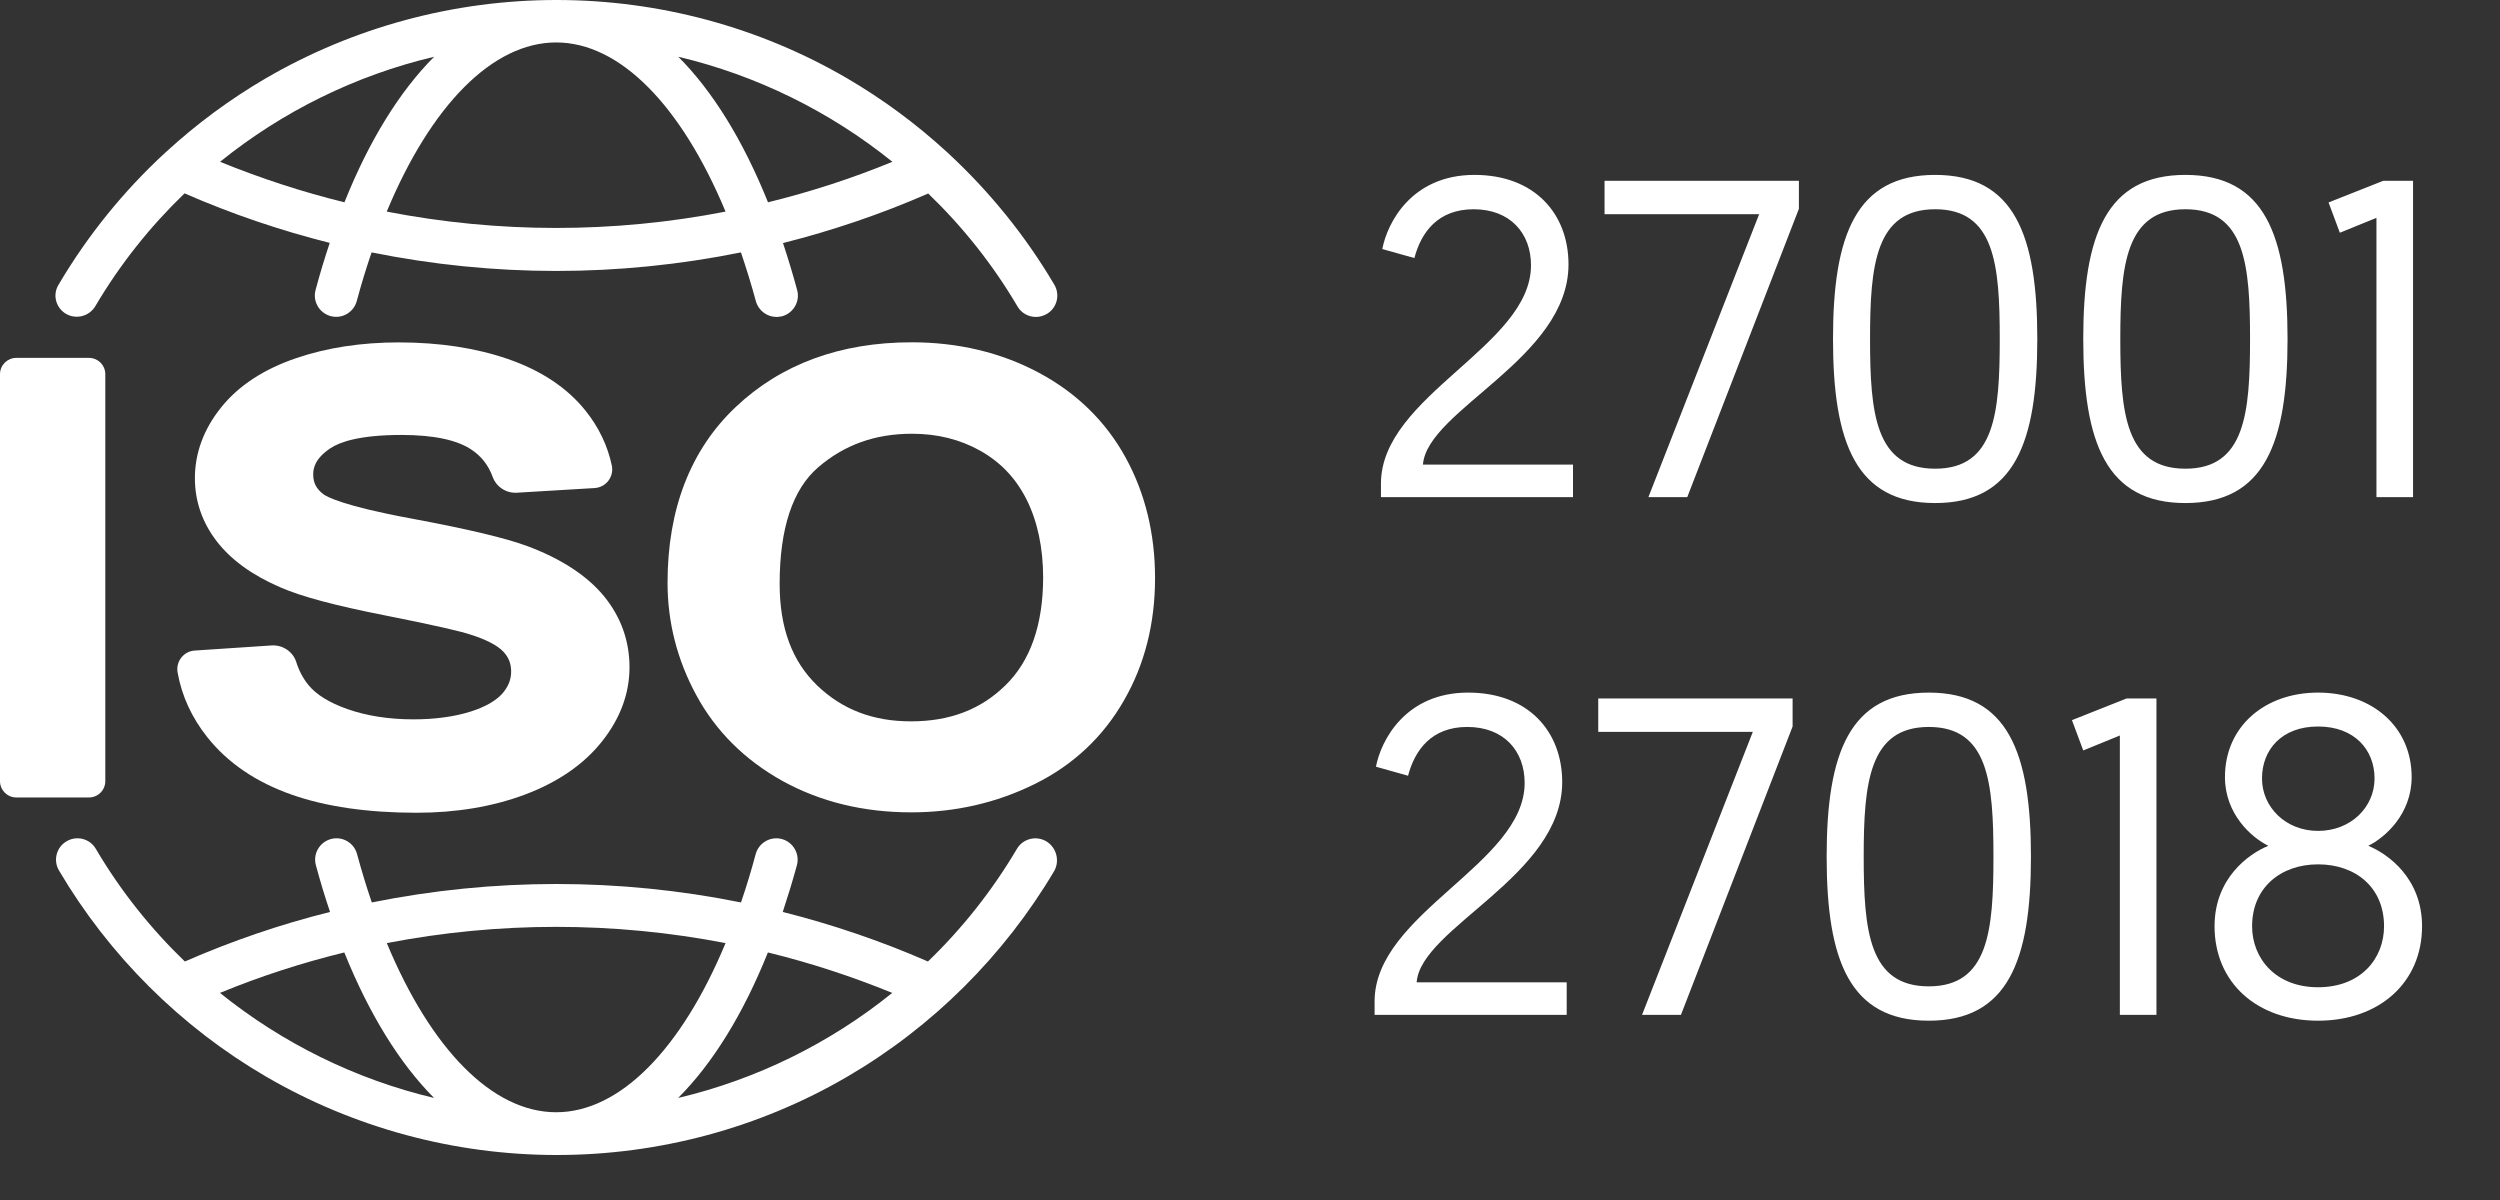
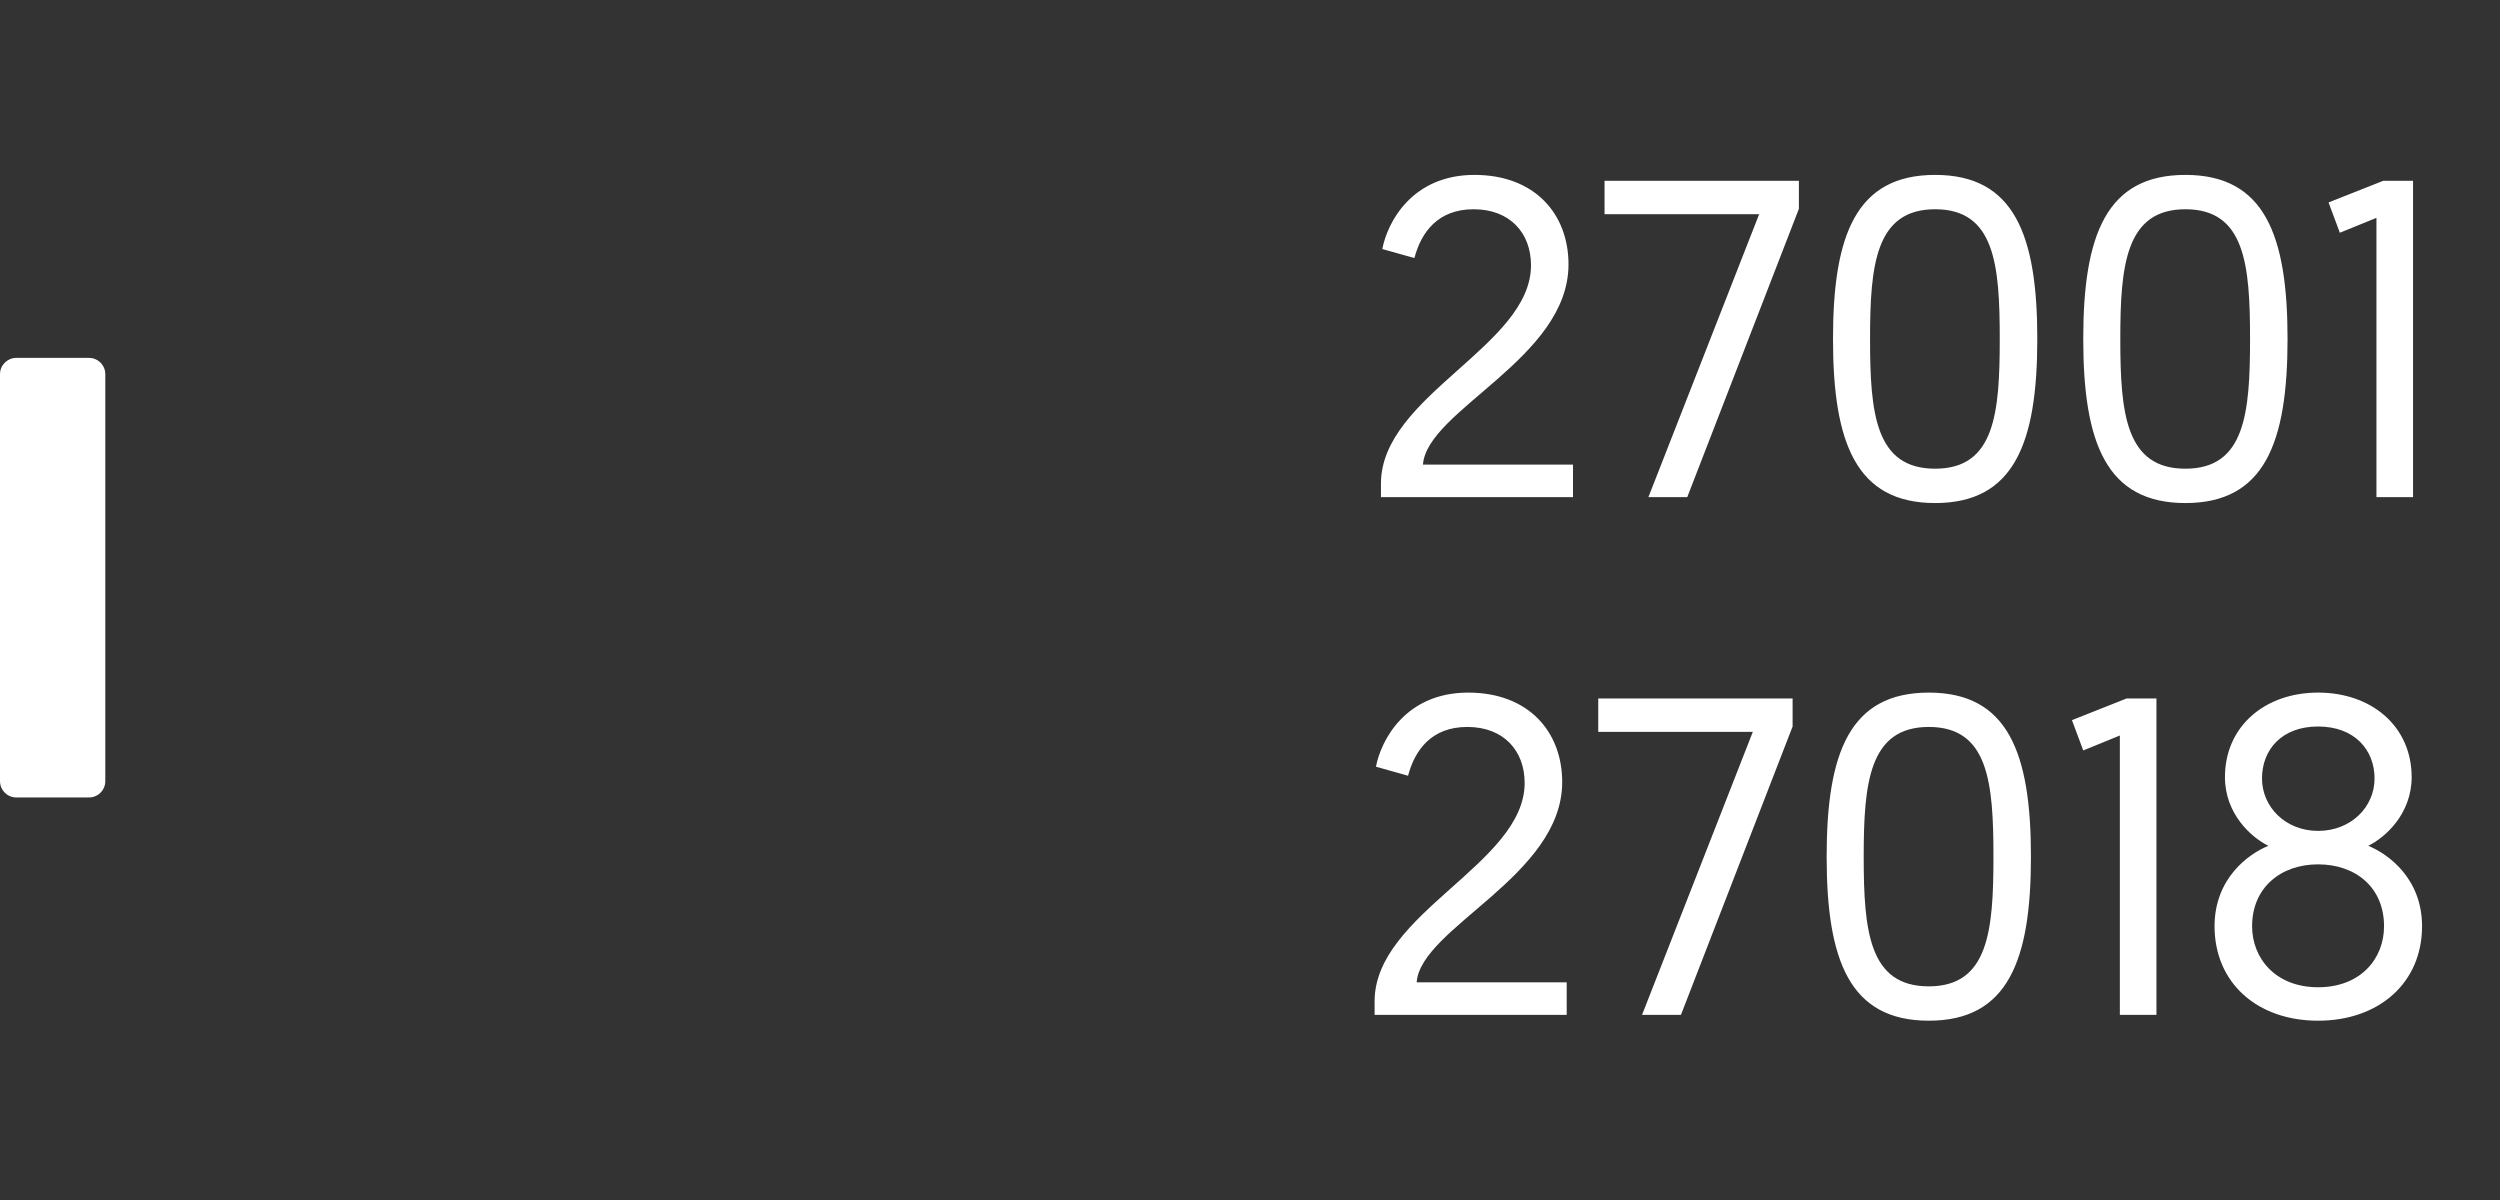
<svg xmlns="http://www.w3.org/2000/svg" width="50" height="24" viewBox="0 0 50 24" fill="none">
  <rect x="0" y="0" width="50" height="24" fill="#333333" stroke="none" />
  <g clip-path="url(#clip0_2239_1422)">
    <g clip-path="url(#clip1_2239_1422)">
-       <path d="M9.414 14.231C9.091 14.333 8.706 14.387 8.268 14.387C7.775 14.387 7.328 14.316 6.943 14.18C6.584 14.053 6.323 13.891 6.168 13.699C6.063 13.571 5.981 13.418 5.924 13.237C5.856 13.028 5.65 12.895 5.432 12.909L3.895 13.011C3.671 13.025 3.513 13.232 3.552 13.45C3.635 13.919 3.836 14.355 4.15 14.749C4.557 15.259 5.123 15.644 5.834 15.893C6.513 16.133 7.354 16.255 8.333 16.255C9.125 16.255 9.853 16.133 10.495 15.893C11.16 15.644 11.681 15.284 12.043 14.825C12.406 14.367 12.59 13.869 12.59 13.345C12.59 12.815 12.417 12.337 12.08 11.924C11.746 11.519 11.237 11.182 10.56 10.927C10.122 10.763 9.36 10.582 8.234 10.372C6.824 10.112 6.524 9.925 6.473 9.888C6.329 9.781 6.264 9.659 6.264 9.489C6.264 9.362 6.301 9.169 6.612 8.962C6.796 8.841 7.189 8.699 8.03 8.699C8.67 8.699 9.142 8.798 9.434 8.996C9.629 9.127 9.768 9.305 9.853 9.537C9.926 9.738 10.124 9.868 10.339 9.854L11.893 9.761C12.123 9.747 12.284 9.531 12.236 9.308C12.151 8.911 11.975 8.543 11.709 8.212C11.344 7.756 10.821 7.408 10.155 7.179C9.522 6.961 8.789 6.848 7.976 6.848C7.232 6.848 6.541 6.952 5.927 7.162C5.273 7.383 4.767 7.717 4.419 8.153C4.073 8.586 3.898 9.062 3.898 9.563C3.898 10.024 4.045 10.449 4.334 10.825C4.619 11.196 5.05 11.508 5.61 11.748C6.023 11.929 6.7 12.111 7.676 12.303C8.791 12.524 9.224 12.631 9.397 12.688C9.717 12.787 9.946 12.906 10.065 13.031C10.175 13.147 10.223 13.274 10.223 13.433C10.223 13.594 10.164 13.738 10.042 13.877C9.909 14.021 9.7 14.14 9.414 14.231Z" fill="white" />
      <path d="M1.78 7.158H0.325C0.147 7.158 0 7.303 0 7.484V15.623C0 15.801 0.144 15.949 0.325 15.949H1.78C1.959 15.949 2.106 15.804 2.106 15.623V7.484C2.106 7.305 1.961 7.158 1.78 7.158Z" fill="white" />
-       <path d="M23.101 11.562C23.101 10.673 22.903 9.864 22.515 9.156C22.119 8.431 21.531 7.856 20.772 7.452C20.019 7.05 19.165 6.846 18.233 6.846C16.807 6.846 15.621 7.282 14.712 8.142C13.81 8.997 13.351 10.181 13.351 11.656C13.351 12.443 13.543 13.198 13.926 13.903C14.316 14.625 14.899 15.203 15.655 15.622C16.411 16.038 17.274 16.247 18.225 16.247C19.102 16.247 19.929 16.058 20.687 15.684C21.46 15.305 22.066 14.736 22.484 14C22.895 13.286 23.101 12.465 23.101 11.562ZM20.107 13.708C19.612 14.192 18.995 14.427 18.219 14.427C17.461 14.427 16.849 14.192 16.348 13.714C15.839 13.224 15.593 12.556 15.593 11.675C15.593 10.569 15.853 9.784 16.365 9.345C16.892 8.893 17.506 8.675 18.239 8.675C18.751 8.675 19.201 8.788 19.609 9.017C20.014 9.246 20.314 9.563 20.529 9.985C20.749 10.424 20.863 10.954 20.863 11.556C20.86 12.496 20.608 13.221 20.107 13.708Z" fill="white" />
-       <path d="M1.319 6.276C1.523 6.395 1.783 6.327 1.905 6.126C2.4 5.286 3.003 4.53 3.691 3.867C4.636 4.281 5.607 4.609 6.595 4.858C6.493 5.161 6.399 5.472 6.312 5.798C6.249 6.027 6.385 6.259 6.612 6.322C6.841 6.384 7.073 6.248 7.135 6.022C7.226 5.682 7.325 5.359 7.432 5.048C8.65 5.294 9.889 5.419 11.126 5.419C12.363 5.419 13.6 5.294 14.819 5.048C14.924 5.359 15.026 5.685 15.117 6.022C15.168 6.211 15.34 6.339 15.53 6.339C15.567 6.339 15.604 6.333 15.643 6.325C15.87 6.262 16.005 6.027 15.943 5.801C15.855 5.475 15.759 5.161 15.66 4.861C16.648 4.612 17.619 4.283 18.564 3.87C19.252 4.532 19.855 5.288 20.35 6.129C20.429 6.265 20.573 6.339 20.718 6.339C20.791 6.339 20.865 6.319 20.936 6.279C21.14 6.16 21.207 5.897 21.086 5.693C20.508 4.714 19.79 3.828 18.957 3.058C18.949 3.049 18.94 3.041 18.929 3.032C18.323 2.477 17.658 1.985 16.945 1.568C15.187 0.541 13.175 0 11.129 0C9.083 0 7.07 0.544 5.313 1.568C4.599 1.985 3.934 2.477 3.329 3.032C3.32 3.041 3.309 3.049 3.3 3.058C2.468 3.825 1.749 4.714 1.172 5.693C1.047 5.894 1.115 6.155 1.319 6.276ZM7.735 4.232C8.618 2.109 9.85 0.849 11.123 0.849C12.397 0.849 13.625 2.106 14.511 4.232C12.272 4.668 9.974 4.668 7.735 4.232ZM17.848 3.236C17.036 3.57 16.203 3.839 15.36 4.046C14.862 2.808 14.253 1.823 13.566 1.135C15.131 1.506 16.597 2.228 17.848 3.236ZM8.683 1.135C7.996 1.823 7.384 2.808 6.889 4.046C6.046 3.839 5.214 3.567 4.401 3.236C5.649 2.228 7.115 1.506 8.683 1.135Z" fill="white" />
-       <path d="M20.925 16.826C20.721 16.707 20.461 16.773 20.339 16.976C19.844 17.814 19.244 18.57 18.559 19.23C17.613 18.817 16.642 18.488 15.655 18.239C15.754 17.939 15.85 17.628 15.938 17.305C16 17.078 15.864 16.843 15.638 16.781C15.411 16.719 15.176 16.855 15.114 17.081C15.024 17.418 14.925 17.741 14.82 18.049C12.383 17.557 9.872 17.557 7.436 18.049C7.331 17.741 7.232 17.418 7.141 17.081C7.079 16.852 6.844 16.719 6.618 16.781C6.391 16.843 6.255 17.078 6.318 17.305C6.405 17.628 6.499 17.939 6.601 18.239C5.613 18.485 4.642 18.817 3.697 19.23C3.012 18.57 2.409 17.814 1.916 16.976C1.798 16.773 1.534 16.705 1.331 16.826C1.127 16.945 1.059 17.209 1.181 17.412C2.185 19.114 3.615 20.538 5.321 21.532C7.079 22.556 9.088 23.1 11.135 23.1C13.181 23.1 15.191 22.559 16.948 21.532C18.652 20.538 20.084 19.111 21.089 17.412C21.197 17.209 21.128 16.948 20.925 16.826ZM14.511 18.862C13.628 20.985 12.397 22.245 11.123 22.245C9.85 22.245 8.621 20.988 7.736 18.862C9.974 18.429 12.273 18.429 14.511 18.862ZM4.399 19.858C5.211 19.524 6.043 19.255 6.886 19.049C7.385 20.286 7.996 21.271 8.681 21.959C7.116 21.588 5.65 20.866 4.399 19.858ZM13.563 21.959C14.251 21.271 14.862 20.286 15.358 19.049C16.201 19.255 17.033 19.527 17.845 19.858C16.597 20.866 15.131 21.588 13.563 21.959Z" fill="white" />
      <path d="M27.619 9.943H31.46V9.292H28.459C28.541 8.199 31.37 7.168 31.37 5.288C31.37 4.275 30.692 3.498 29.49 3.498C28.233 3.498 27.745 4.456 27.646 4.981L28.288 5.161C28.423 4.646 28.758 4.185 29.472 4.185C30.204 4.185 30.62 4.664 30.62 5.306C30.62 6.924 27.619 7.909 27.619 9.672V9.943ZM32.091 3.616V4.284H35.183L32.968 9.943H33.745L35.978 4.176V3.616H32.091ZM40.746 6.779C40.746 4.7 40.285 3.498 38.703 3.498C37.121 3.498 36.66 4.7 36.66 6.779C36.66 8.858 37.121 10.061 38.703 10.061C40.285 10.061 40.746 8.858 40.746 6.779ZM37.401 6.779C37.401 5.306 37.509 4.185 38.703 4.185C39.896 4.185 39.995 5.297 39.995 6.779C39.995 8.262 39.896 9.374 38.703 9.374C37.509 9.374 37.401 8.271 37.401 6.779ZM45.751 6.779C45.751 4.7 45.29 3.498 43.708 3.498C42.126 3.498 41.665 4.7 41.665 6.779C41.665 8.858 42.126 10.061 43.708 10.061C45.29 10.061 45.751 8.858 45.751 6.779ZM42.406 6.779C42.406 5.306 42.515 4.185 43.708 4.185C44.901 4.185 45.001 5.297 45.001 6.779C45.001 8.262 44.901 9.374 43.708 9.374C42.515 9.374 42.406 8.271 42.406 6.779ZM46.797 4.655L47.529 4.357V9.943H48.261V3.616H47.665L46.571 4.049L46.797 4.655Z" fill="white" />
      <path d="M27.492 20.297H31.334V19.646H28.333C28.414 18.552 31.244 17.522 31.244 15.642C31.244 14.629 30.566 13.852 29.363 13.852C28.107 13.852 27.619 14.81 27.519 15.334L28.161 15.515C28.297 15 28.631 14.539 29.345 14.539C30.078 14.539 30.493 15.018 30.493 15.659C30.493 17.278 27.492 18.263 27.492 20.026V20.297ZM31.965 13.969V14.638H35.056L32.841 20.297H33.619L35.852 14.53V13.969H31.965ZM40.619 17.133C40.619 15.054 40.158 13.852 38.576 13.852C36.994 13.852 36.533 15.054 36.533 17.133C36.533 19.212 36.994 20.414 38.576 20.414C40.158 20.414 40.619 19.212 40.619 17.133ZM37.274 17.133C37.274 15.659 37.383 14.539 38.576 14.539C39.769 14.539 39.869 15.65 39.869 17.133C39.869 18.615 39.769 19.727 38.576 19.727C37.383 19.727 37.274 18.625 37.274 17.133ZM41.665 15.009L42.397 14.71V20.297H43.129V13.969H42.533L41.439 14.403L41.665 15.009ZM46.361 20.414C47.582 20.414 48.441 19.655 48.441 18.525C48.441 17.567 47.763 17.079 47.365 16.916C47.699 16.753 48.233 16.283 48.233 15.542C48.233 14.53 47.437 13.852 46.361 13.852C45.295 13.852 44.499 14.53 44.499 15.542C44.499 16.283 45.033 16.753 45.367 16.916C44.969 17.079 44.291 17.567 44.291 18.525C44.291 19.655 45.141 20.414 46.361 20.414ZM46.361 17.287C47.112 17.287 47.681 17.748 47.681 18.525C47.681 19.167 47.22 19.745 46.361 19.745C45.512 19.745 45.042 19.167 45.042 18.525C45.042 17.748 45.62 17.287 46.361 17.287ZM46.361 16.618C45.711 16.618 45.24 16.139 45.24 15.569C45.24 15 45.629 14.53 46.361 14.53C47.094 14.53 47.491 15 47.491 15.569C47.491 16.139 47.021 16.618 46.361 16.618Z" fill="white" />
    </g>
  </g>
  <defs>
    <clipPath id="clip0_2239_1422">
      <rect width="50" height="24" fill="white" />
    </clipPath>
    <clipPath id="clip1_2239_1422">
      <rect width="50" height="24" fill="white" />
    </clipPath>
  </defs>
</svg>